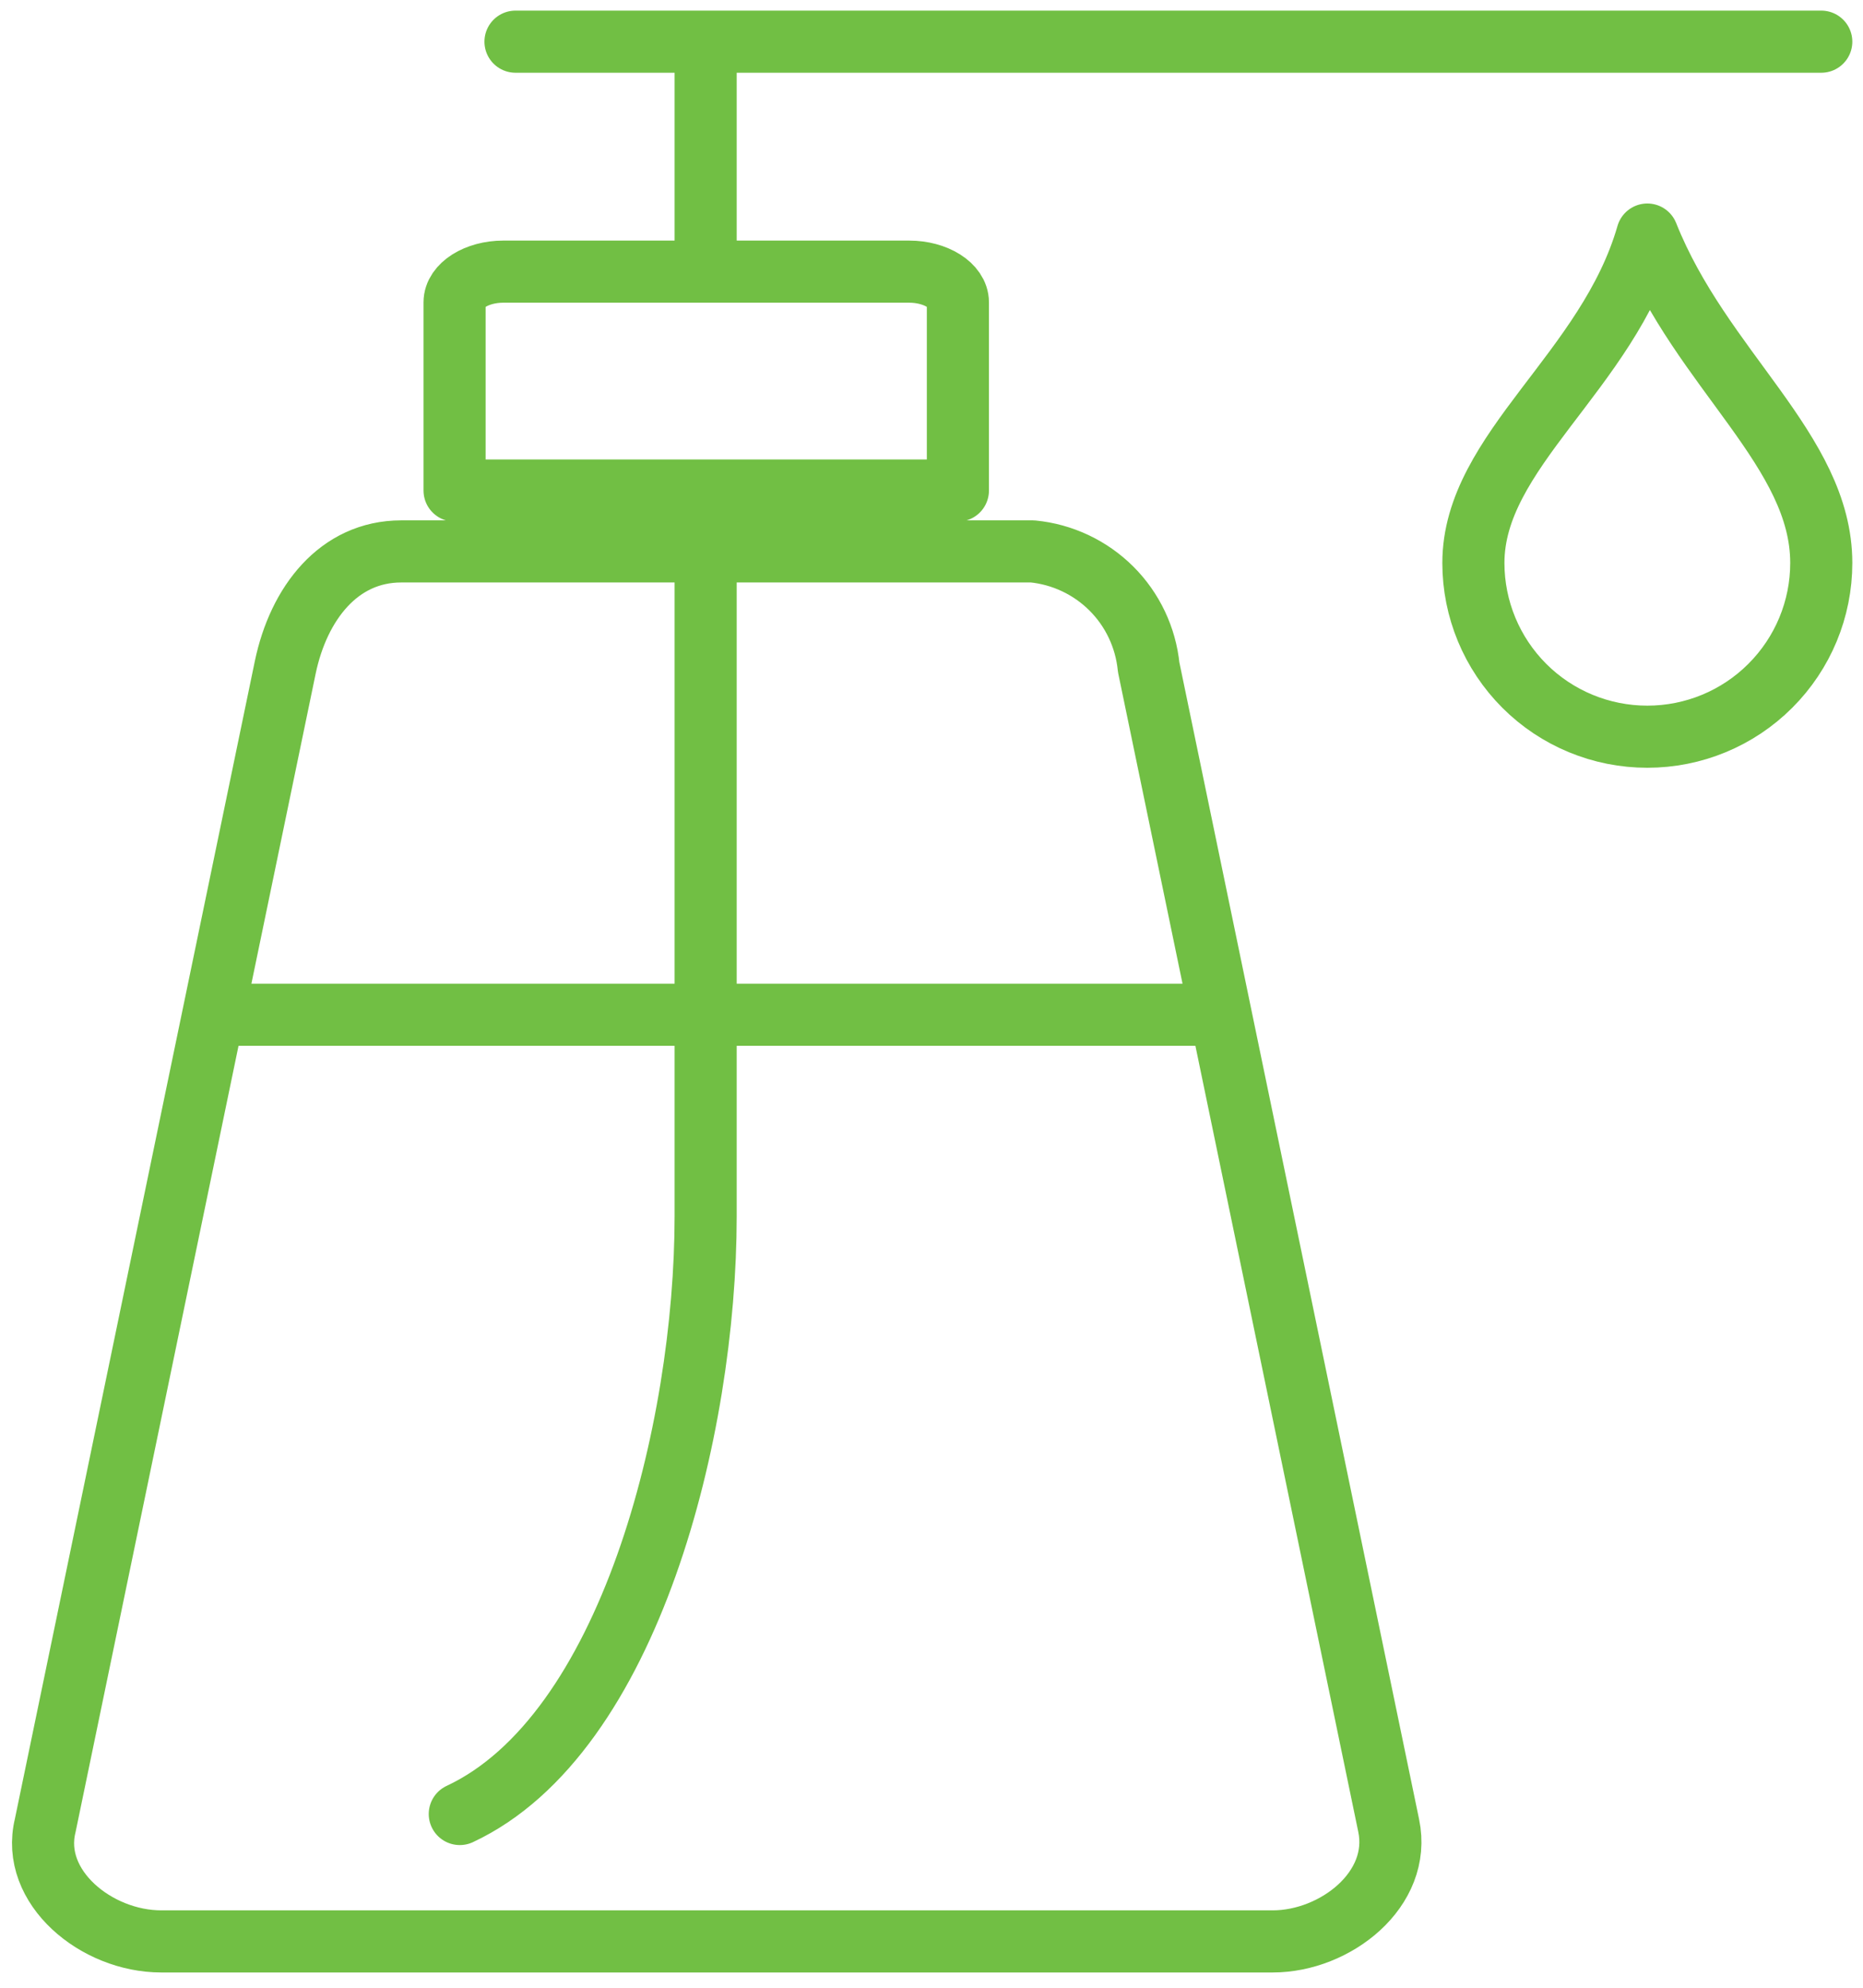
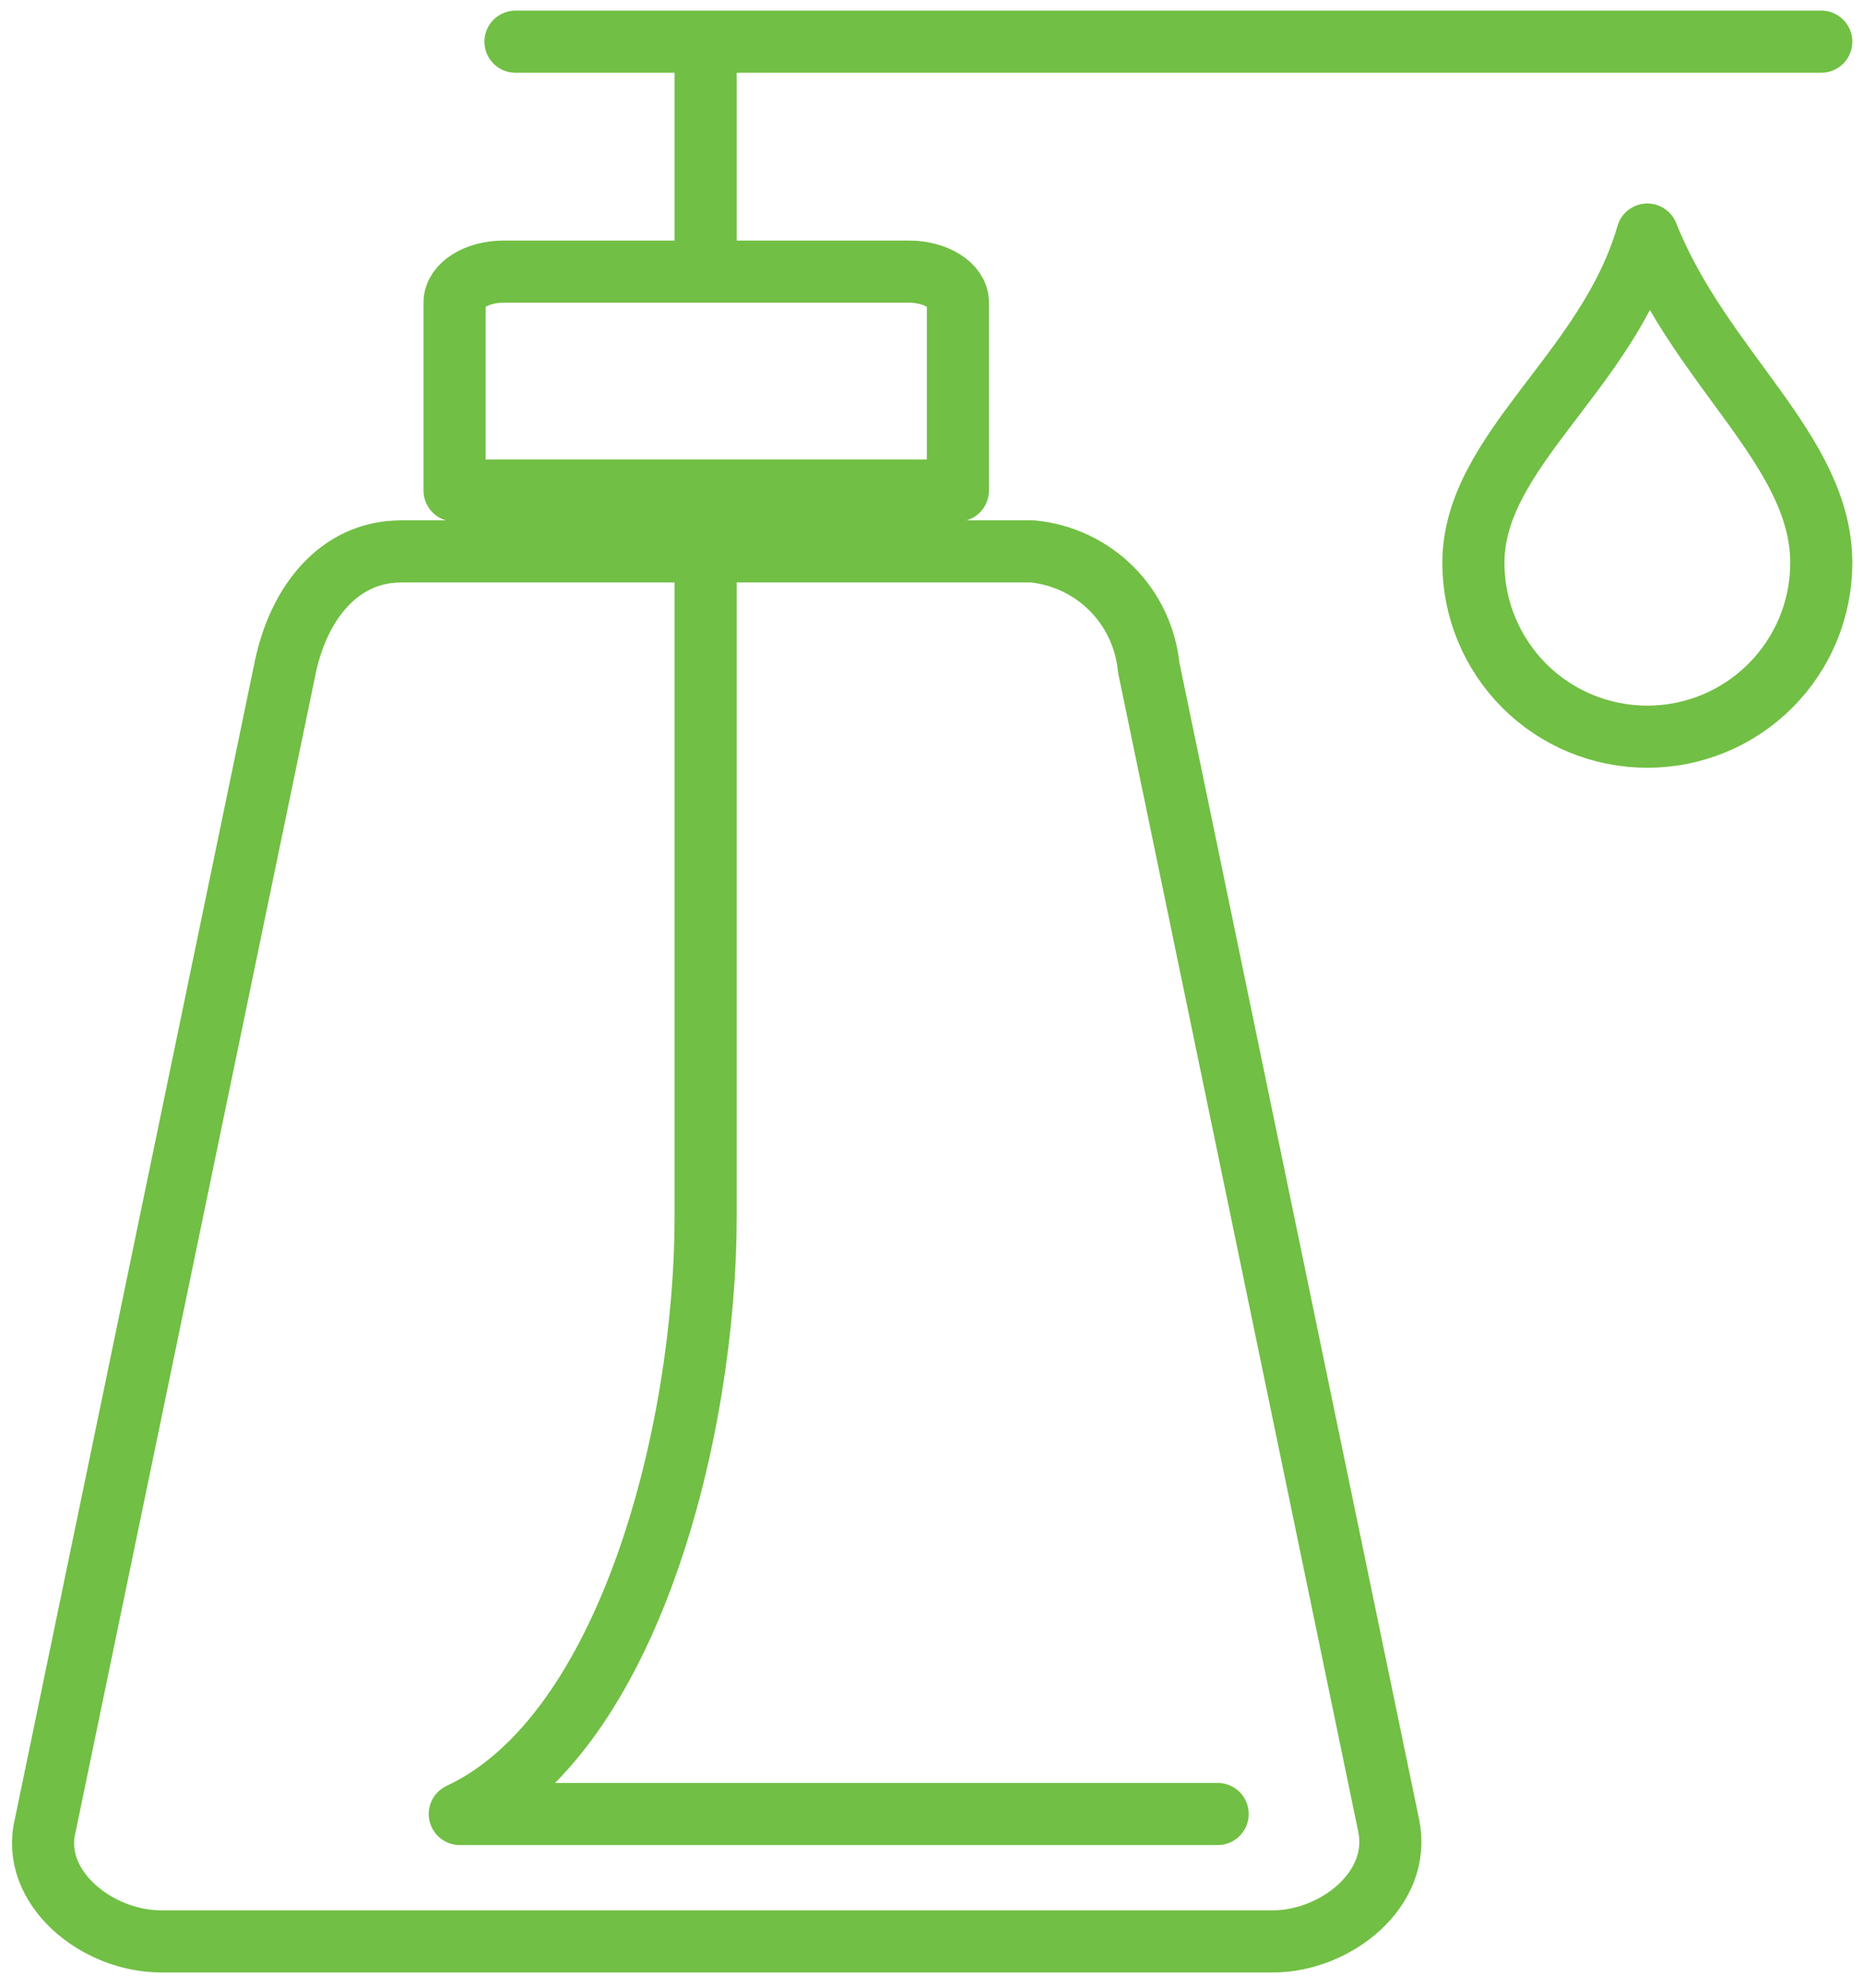
<svg xmlns="http://www.w3.org/2000/svg" width="30" height="32" viewBox="0 0 30 32" fill="none">
-   <path d="M8.301 0.671H29.328M11.363 0.932V4.224M11.363 8.979V19.581C11.363 23.012 10.14 27.925 7.404 29.203M3.838 16.336H19.608M29.328 9.063C29.328 9.805 29.033 10.516 28.507 11.041C27.982 11.566 27.27 11.86 26.527 11.86C25.784 11.86 25.071 11.566 24.546 11.041C24.021 10.516 23.726 9.805 23.726 9.063C23.726 7.254 25.892 5.986 26.527 3.776C27.395 5.958 29.328 7.254 29.328 9.063ZM7.32 7.897V4.867C7.32 4.597 7.675 4.373 8.105 4.373H14.64C15.07 4.373 15.425 4.597 15.425 4.867V7.897H7.32ZM6.471 8.877H16.629C17.108 8.924 17.556 9.135 17.897 9.475C18.238 9.815 18.449 10.263 18.497 10.741L22.362 29.389C22.577 30.415 21.503 31.254 20.495 31.254H2.596C1.55 31.254 0.486 30.378 0.728 29.389L4.594 10.741C4.809 9.716 5.453 8.877 6.461 8.877H6.471Z" stroke="#71bf44" stroke-linecap="round" stroke-linejoin="round" />
+   <path d="M8.301 0.671H29.328M11.363 0.932V4.224M11.363 8.979V19.581C11.363 23.012 10.14 27.925 7.404 29.203H19.608M29.328 9.063C29.328 9.805 29.033 10.516 28.507 11.041C27.982 11.566 27.27 11.86 26.527 11.86C25.784 11.86 25.071 11.566 24.546 11.041C24.021 10.516 23.726 9.805 23.726 9.063C23.726 7.254 25.892 5.986 26.527 3.776C27.395 5.958 29.328 7.254 29.328 9.063ZM7.32 7.897V4.867C7.32 4.597 7.675 4.373 8.105 4.373H14.64C15.07 4.373 15.425 4.597 15.425 4.867V7.897H7.32ZM6.471 8.877H16.629C17.108 8.924 17.556 9.135 17.897 9.475C18.238 9.815 18.449 10.263 18.497 10.741L22.362 29.389C22.577 30.415 21.503 31.254 20.495 31.254H2.596C1.55 31.254 0.486 30.378 0.728 29.389L4.594 10.741C4.809 9.716 5.453 8.877 6.461 8.877H6.471Z" stroke="#71bf44" stroke-linecap="round" stroke-linejoin="round" />
</svg>